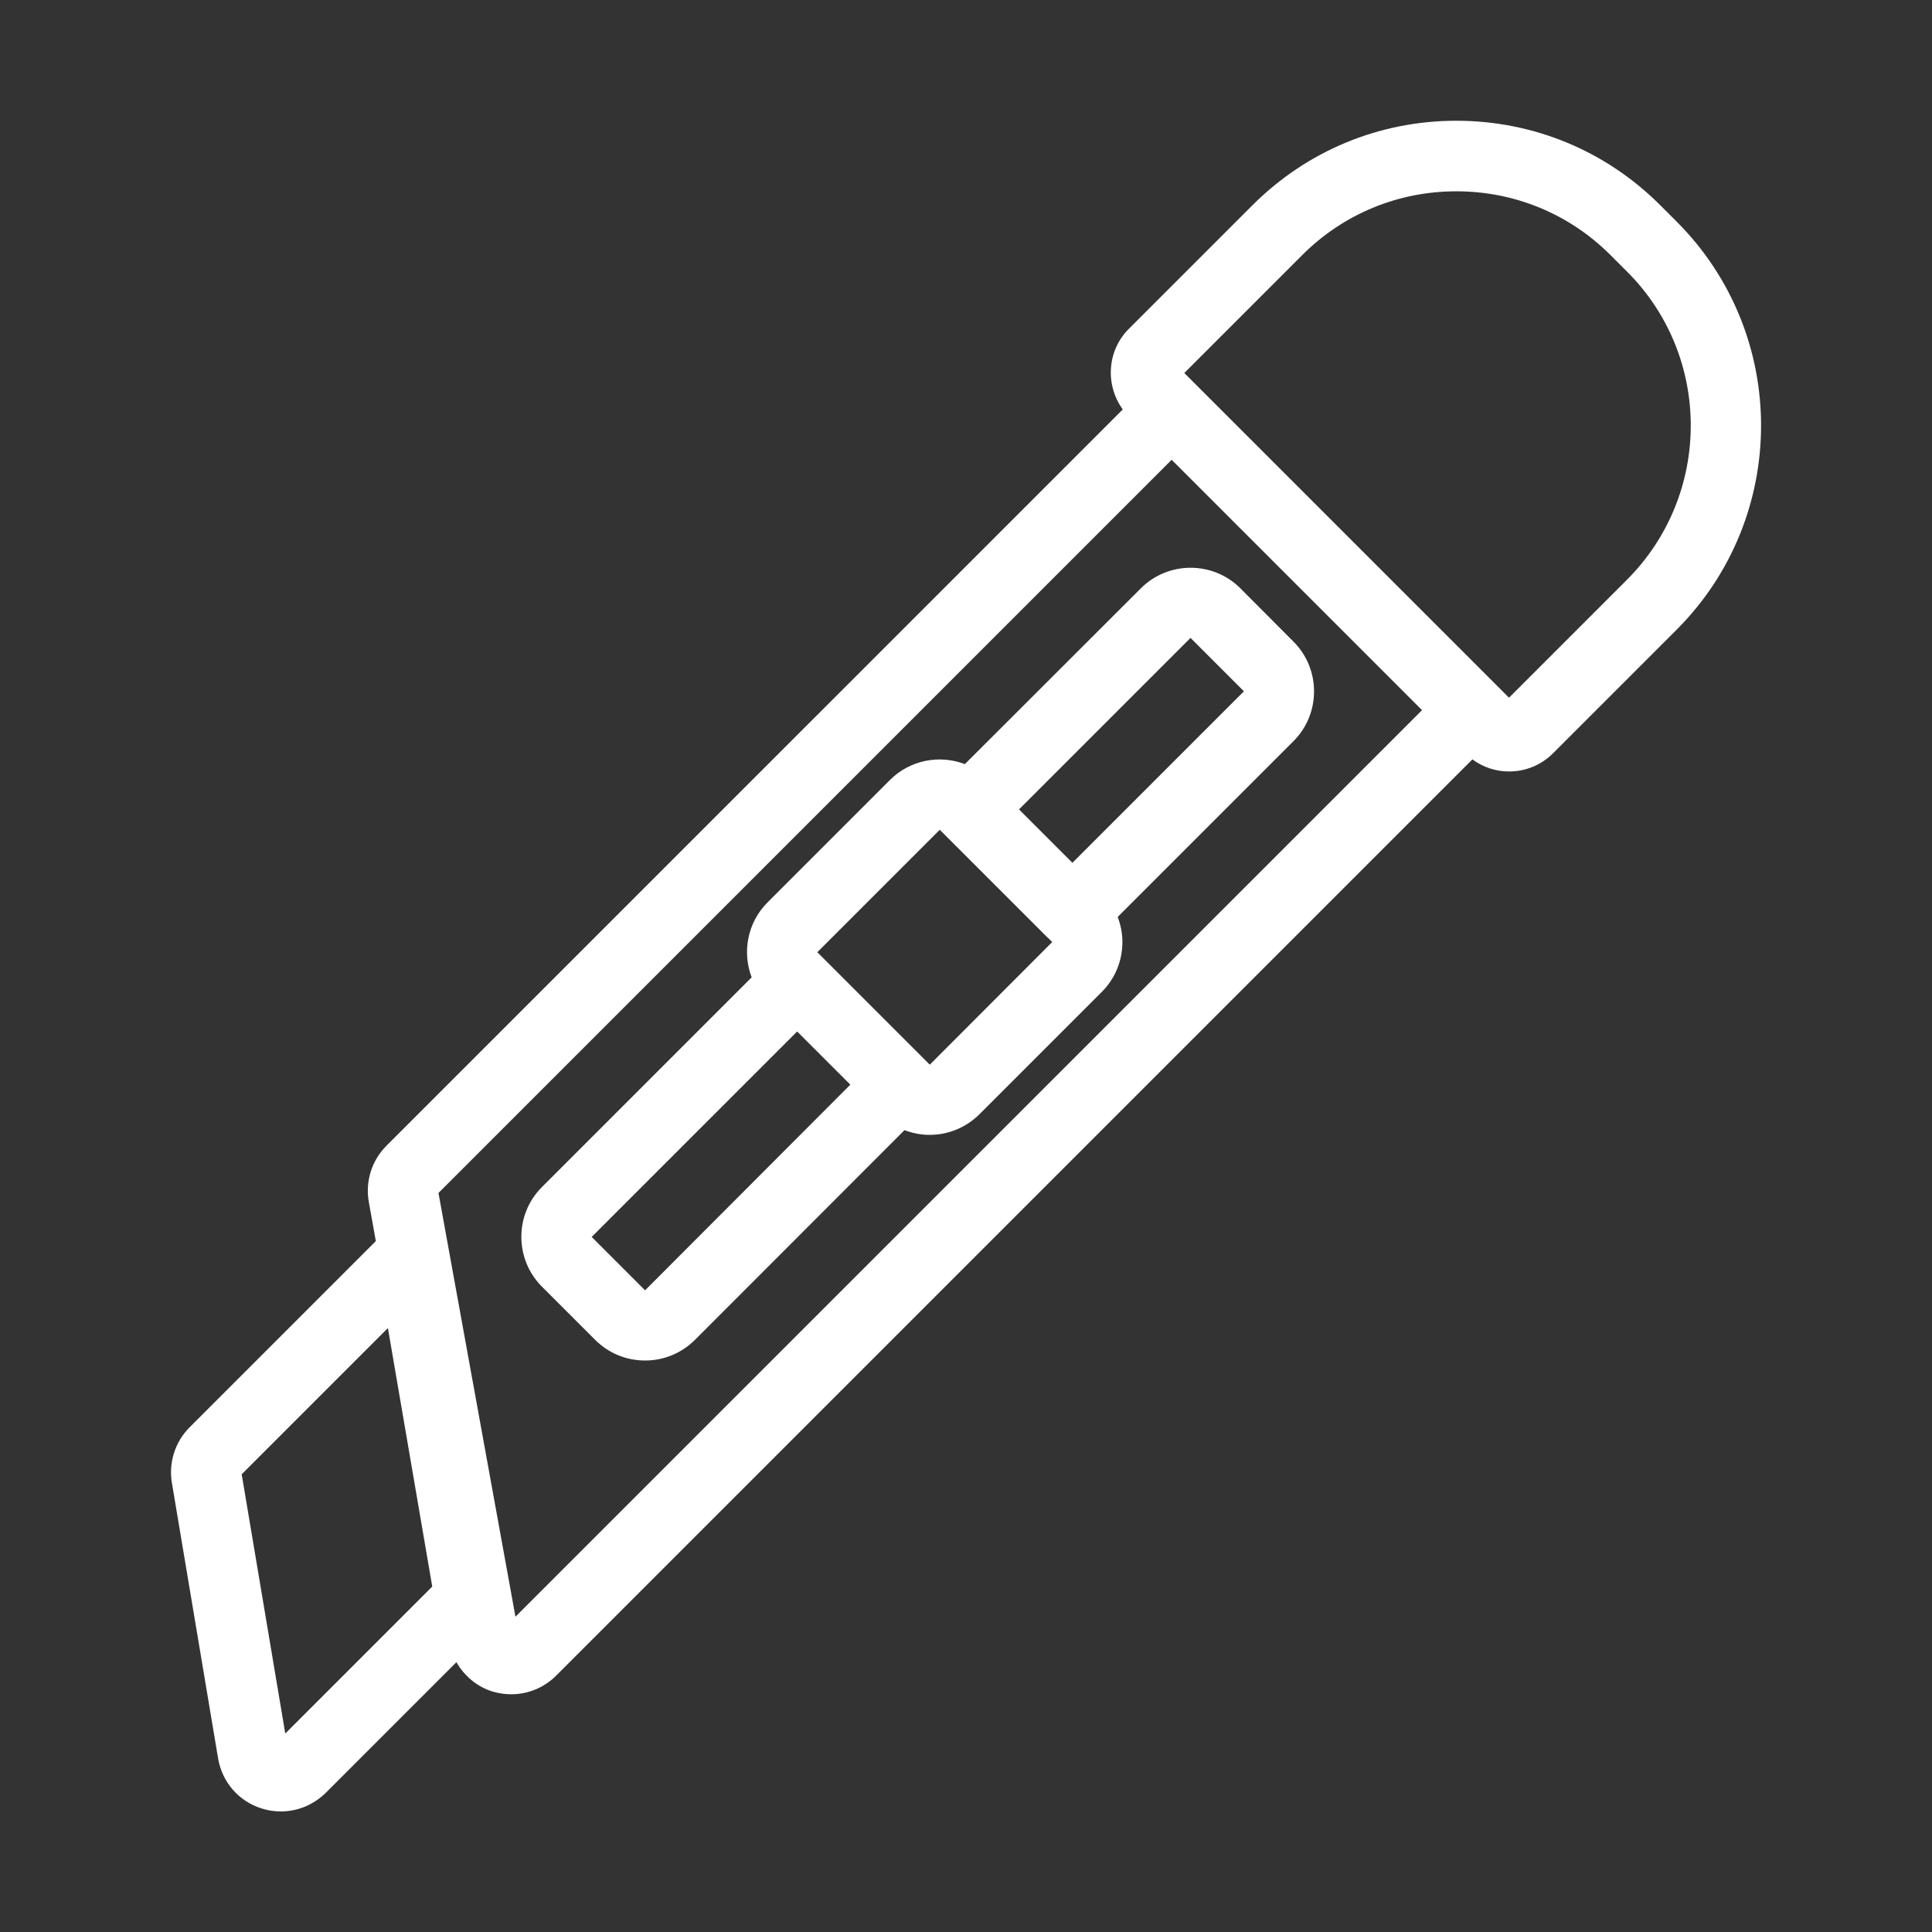
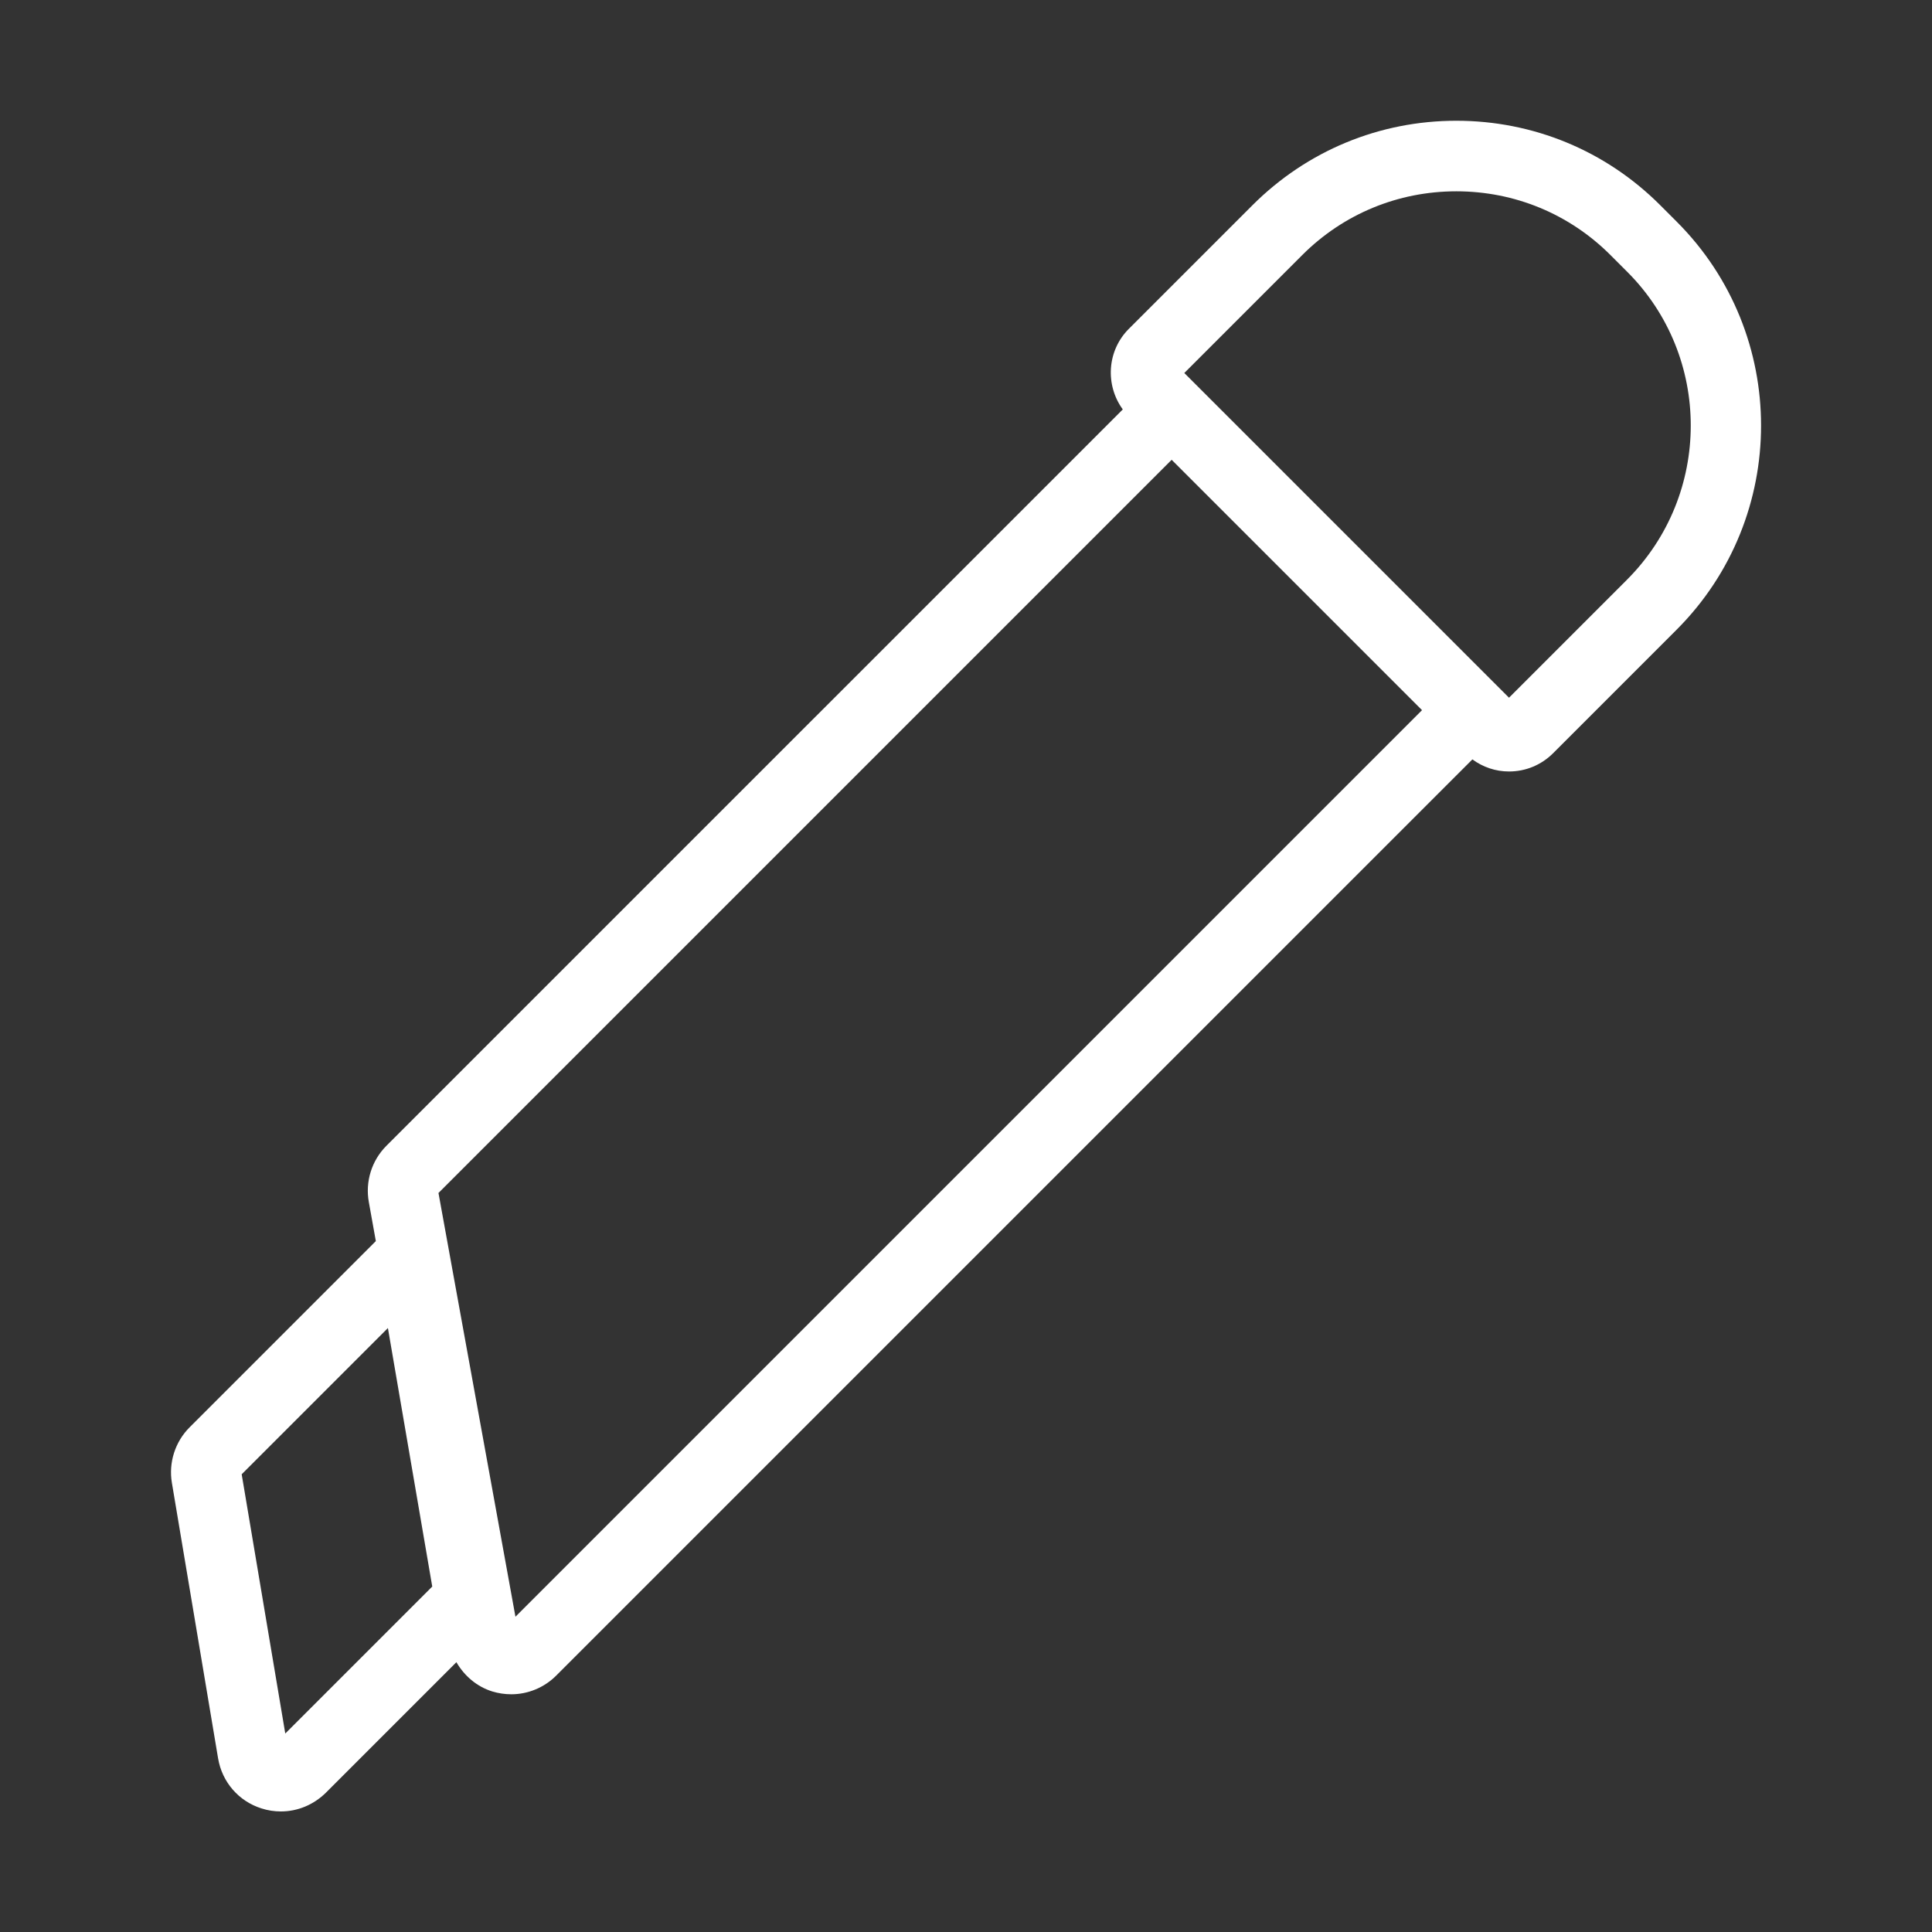
<svg xmlns="http://www.w3.org/2000/svg" version="1.1" id="图层_1" x="0px" y="0px" viewBox="0 0 1024 1024" style="enable-background:new 0 0 1024 1024;" xml:space="preserve">
  <rect x="0" y="0" width="1024" height="1024" fill="#333333" stroke="none" />
  <style type="text/css">
	.st0{fill:white;}
</style>
  <g>
-     <path class="st0" d="M657.4,311.8c-14.5-14.5-38.2-14.5-52.7,0L511.4,405c-13.3-5.1-29-2.3-39.7,8.4l-64.9,64.9   c-10.7,10.7-13.5,26.4-8.4,39.7L287.2,629.2c-14.5,14.5-14.5,38.2,0,52.7l28.3,28.3c7,7,16.4,10.9,26.4,10.9   c10,0,19.3-3.9,26.4-10.9L479.4,599c4.2,1.6,8.7,2.5,13.3,2.5c10,0,19.3-3.9,26.4-10.9l64.9-64.9c7-7,10.9-16.4,10.9-26.4   c0-4.6-0.9-9.1-2.5-13.3l93.2-93.2c14.5-14.5,14.5-38.2,0-52.7L657.4,311.8z M341.9,683.9L341.9,683.9l-28.3-28.3l108.9-108.9   l14.1,14.1l14.1,14.1L341.9,683.9z M492.8,564.3L492.8,564.3L492.8,564.3l-59.6-59.6l64.9-64.9l2.5,2.5l0,0l54.6,54.6   c0,0,0,0,0.1,0l2.4,2.4L492.8,564.3z M568.4,457.3L540.1,429l90.9-90.9l28.3,28.3L568.4,457.3z" />
    <path class="st0" d="M888.7,117.5l-8.8-8.8C851.1,79.9,812.7,64,771.9,64c-40.8,0-79.2,15.9-108.1,44.8l-65.5,65.5   c-11.6,11.6-12.6,29.8-3.2,42.7L204.8,607.3c-7.8,7.8-11.3,19-9.3,29.9l3.7,20.6l-98.7,98.7c-7.7,7.7-11.2,18.7-9.4,29.4   l24.5,146.1c2.1,12.5,10.9,22.7,23,26.5c3.4,1.1,6.9,1.6,10.3,1.6c8.8,0,17.3-3.5,23.8-9.9l69.2-69.2c4.2,7.2,10.7,12.9,19,15.5   c3.3,1,6.7,1.5,10.1,1.5c8.8,0,17.4-3.5,23.8-9.9l485.6-485.6c5.6,4.1,12.3,6.4,19.4,6.4c8.8,0,17.1-3.4,23.4-9.7l65.5-65.5   C948.3,274,948.3,177.1,888.7,117.5z M151.2,918.8l-23.1-137.4l77.5-77.5l23.5,137L151.2,918.8z M273.2,856.9l-40.8-224.6   L621,243.7l66.4,66.4l66.3,66.3L273.2,856.9z M862.3,307.3l-62.5,62.5l-86.1-86.1l-79.5-79.5c0,0,0,0,0,0l-6.5-6.5l62.5-62.5   c21.8-21.8,50.8-33.8,81.7-33.8c30.9,0,59.9,12,81.7,33.8l8.8,8.8C907.4,188.9,907.4,262.2,862.3,307.3z" />
  </g>
  <style type="text/css">polygon,path{fill:white;}</style>
</svg>